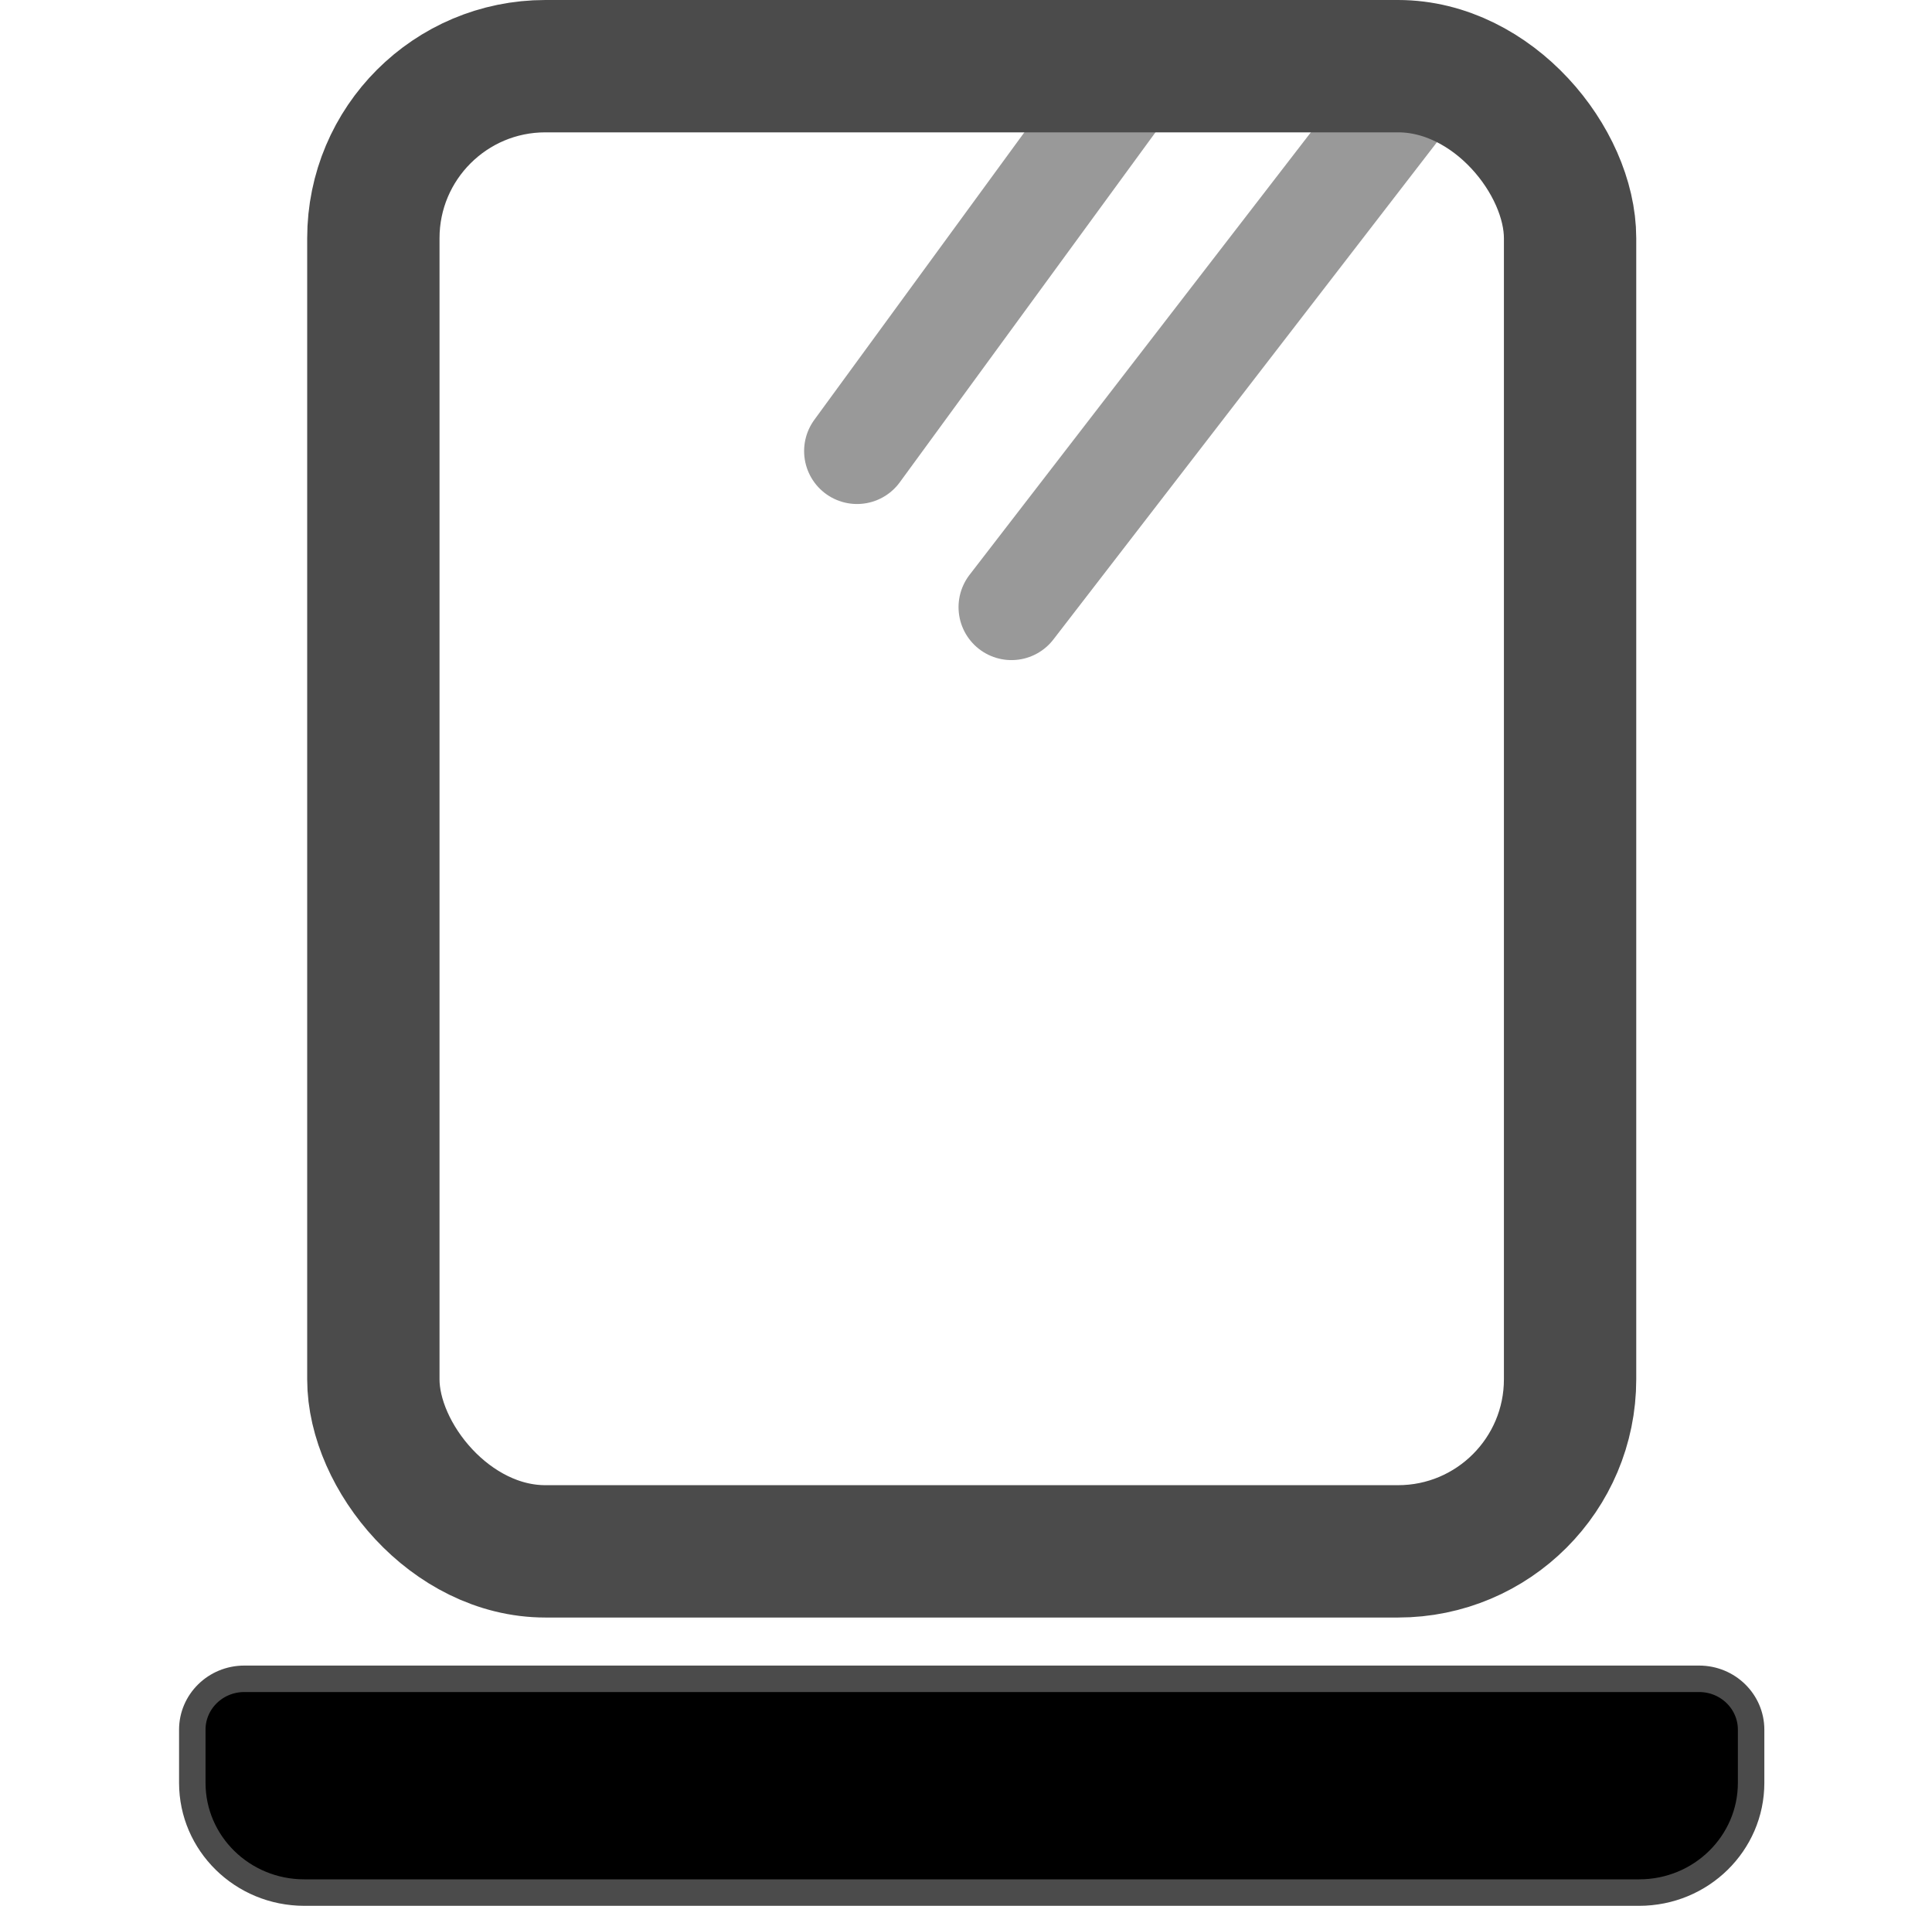
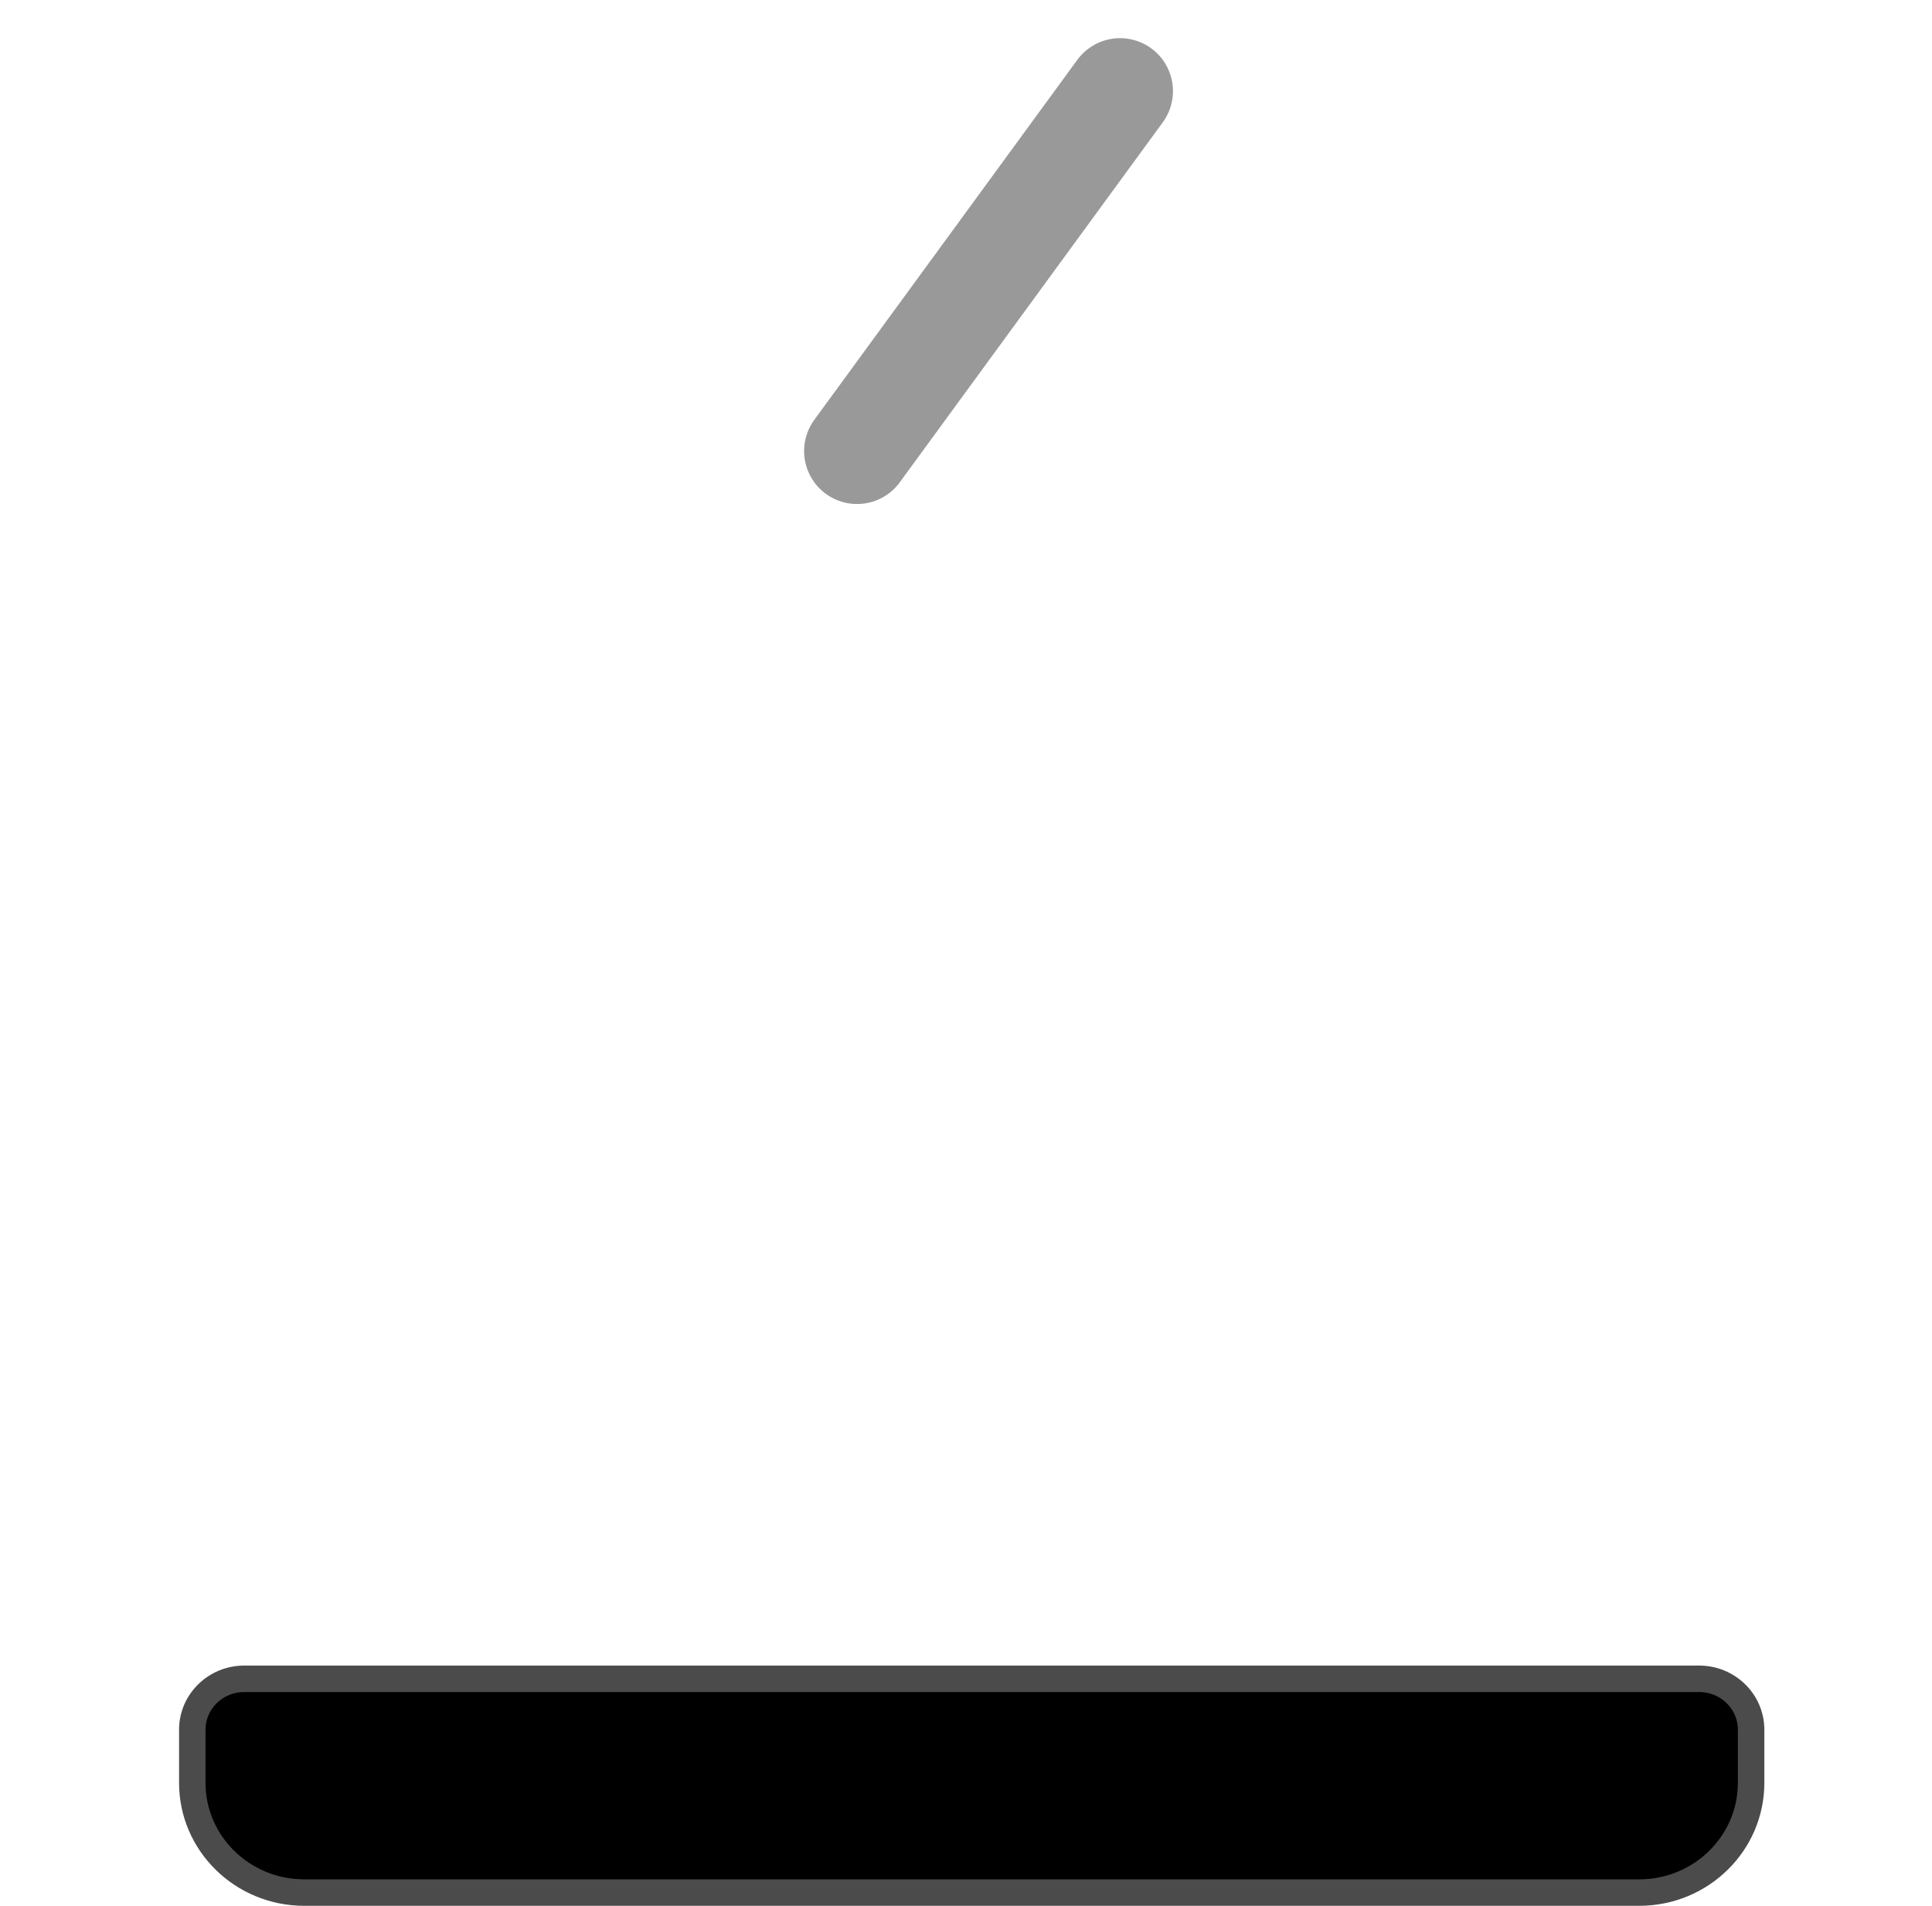
<svg xmlns="http://www.w3.org/2000/svg" width="73" height="72" viewBox="0 0 73 72" fill="none">
  <line x1="42.32" y1="3.442" x2="32.383" y2="17.041" stroke="black" stroke-opacity="0.4" stroke-width="4" stroke-linecap="round" stroke-linejoin="round" />
-   <line x1="53.25" y1="3.452" x2="38.218" y2="22.938" stroke="black" stroke-opacity="0.4" stroke-width="4" stroke-linecap="round" stroke-linejoin="round" />
-   <rect x="14.107" y="2.5" width="45.218" height="56.109" rx="6.5" stroke="#4B4B4B" stroke-width="5" />
  <path d="M9.231 63.424H64.201C65.294 63.424 66.165 64.293 66.165 65.344V67.356C66.165 69.636 64.28 71.5 61.935 71.5H11.497C9.152 71.5 7.266 69.636 7.266 67.356V65.344C7.266 64.293 8.137 63.424 9.231 63.424Z" fill="black" stroke="#4B4B4B" />
</svg>